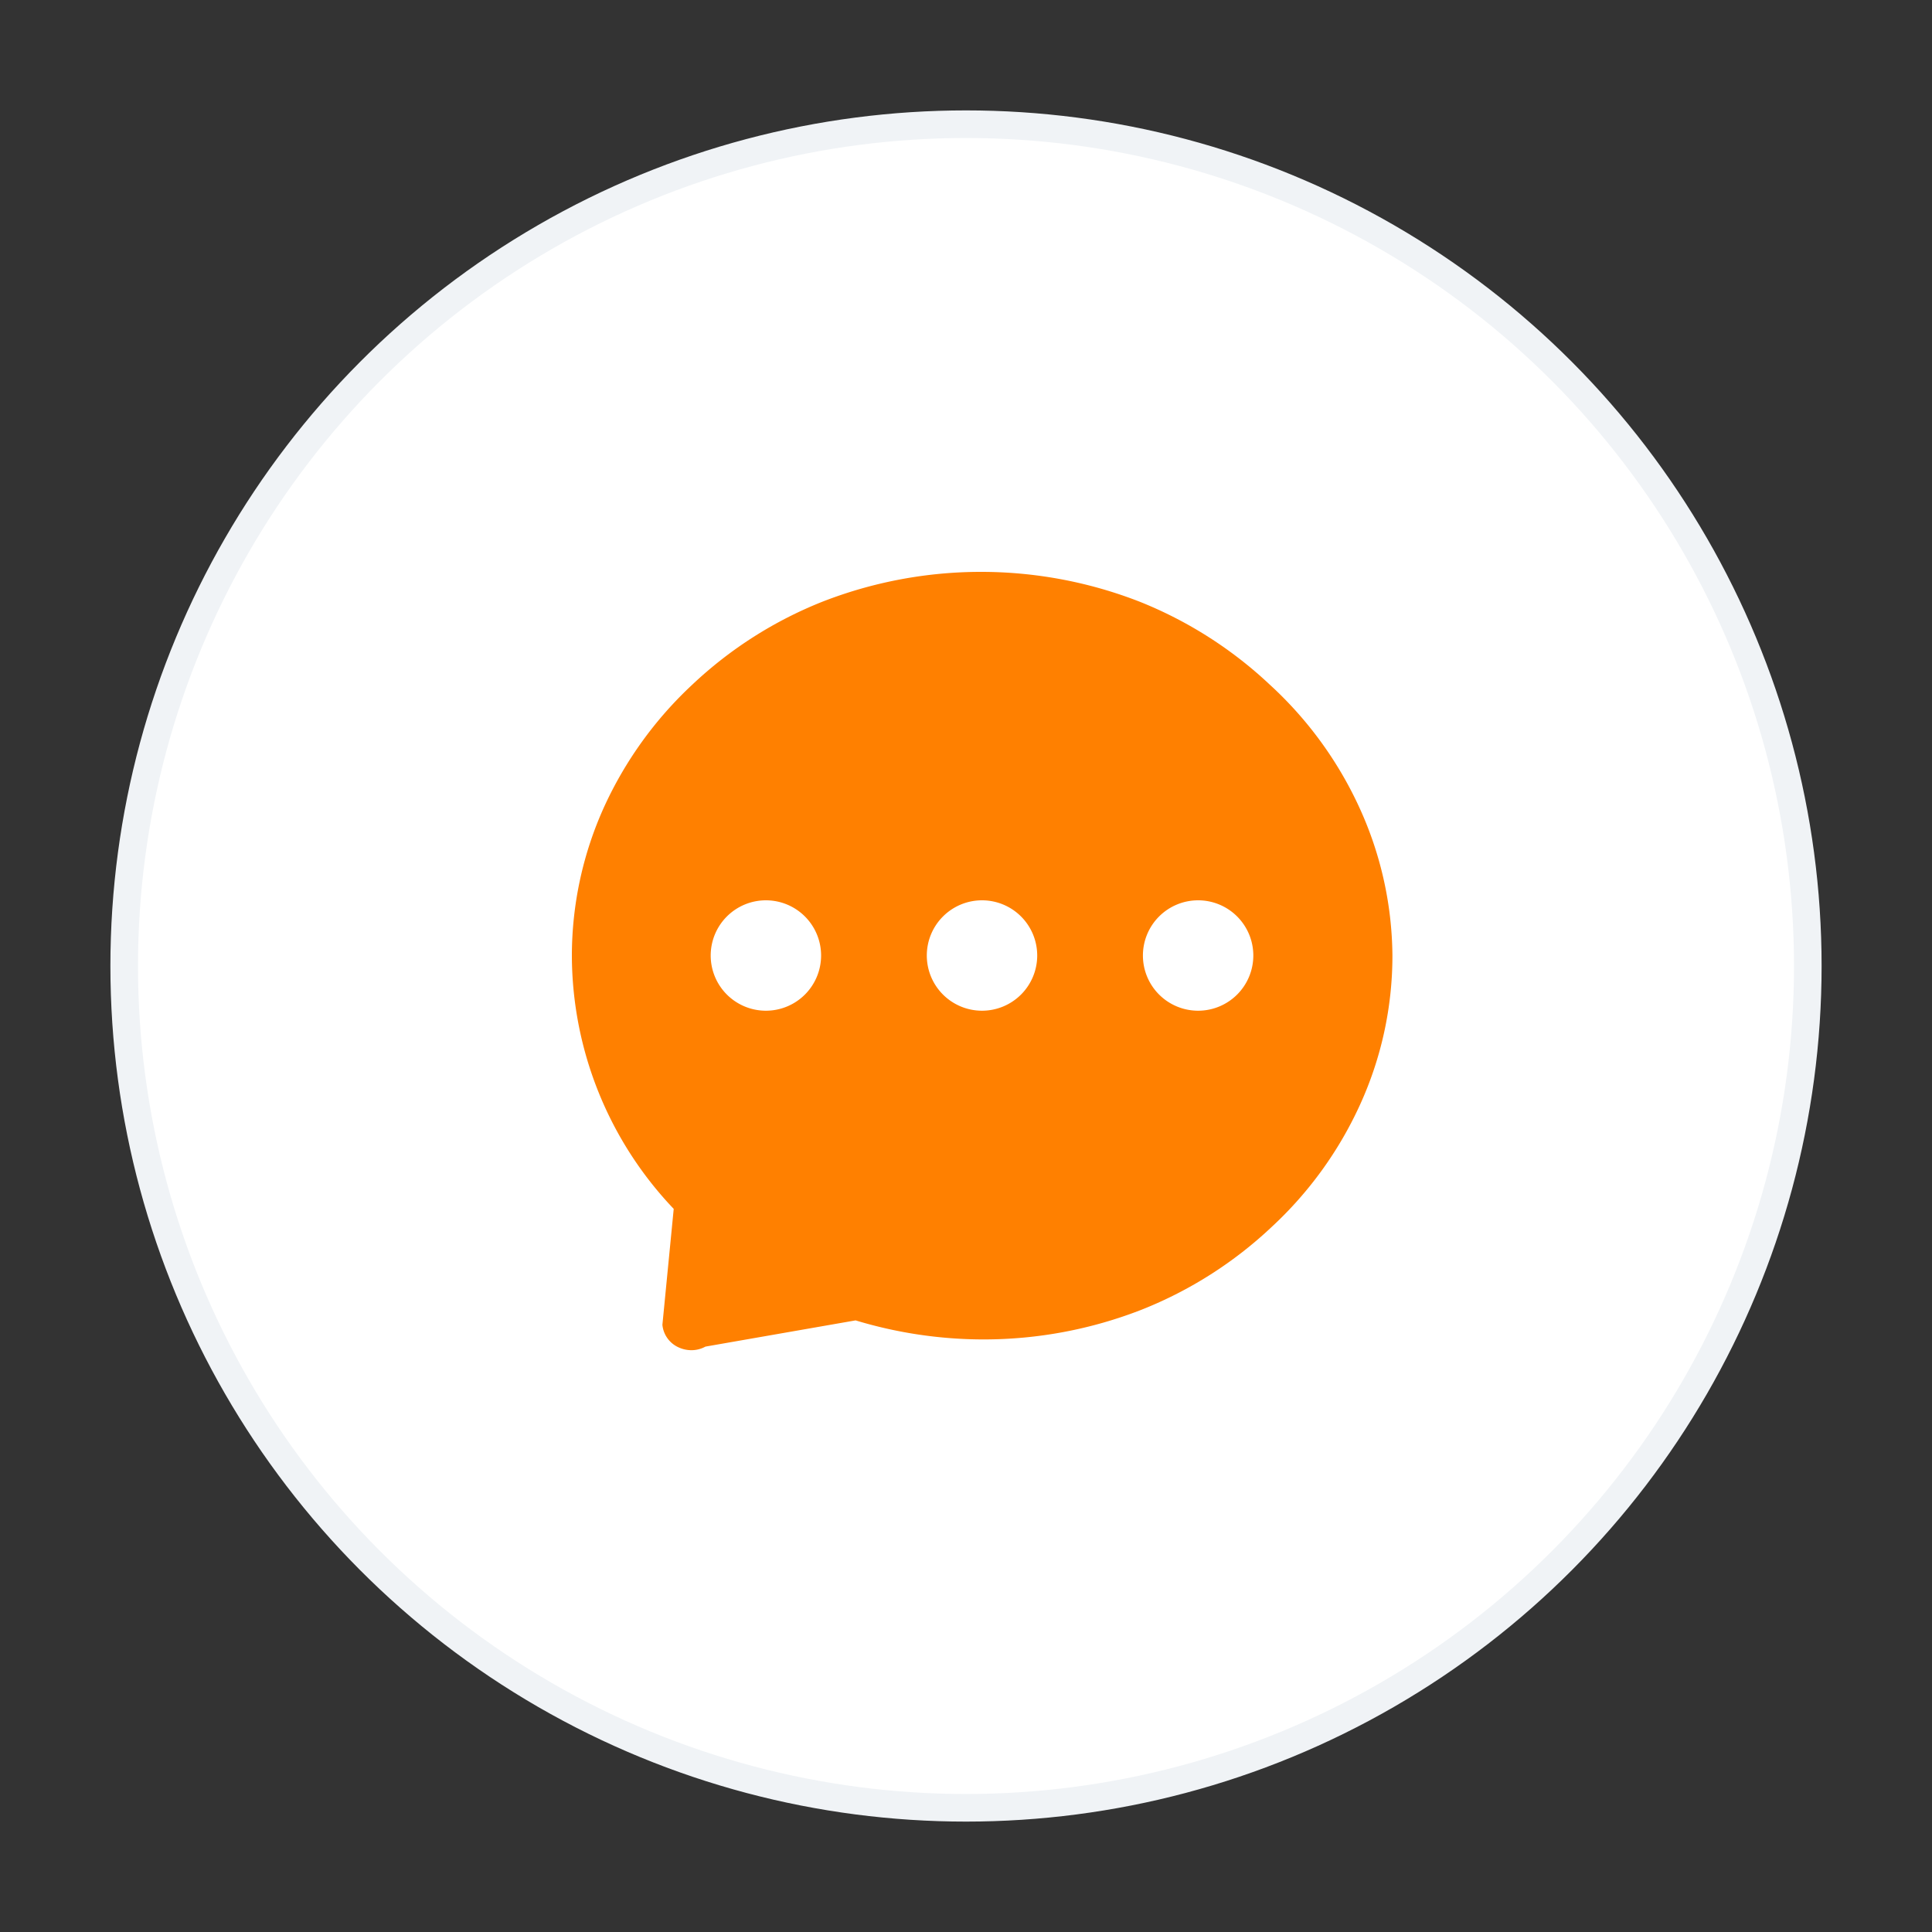
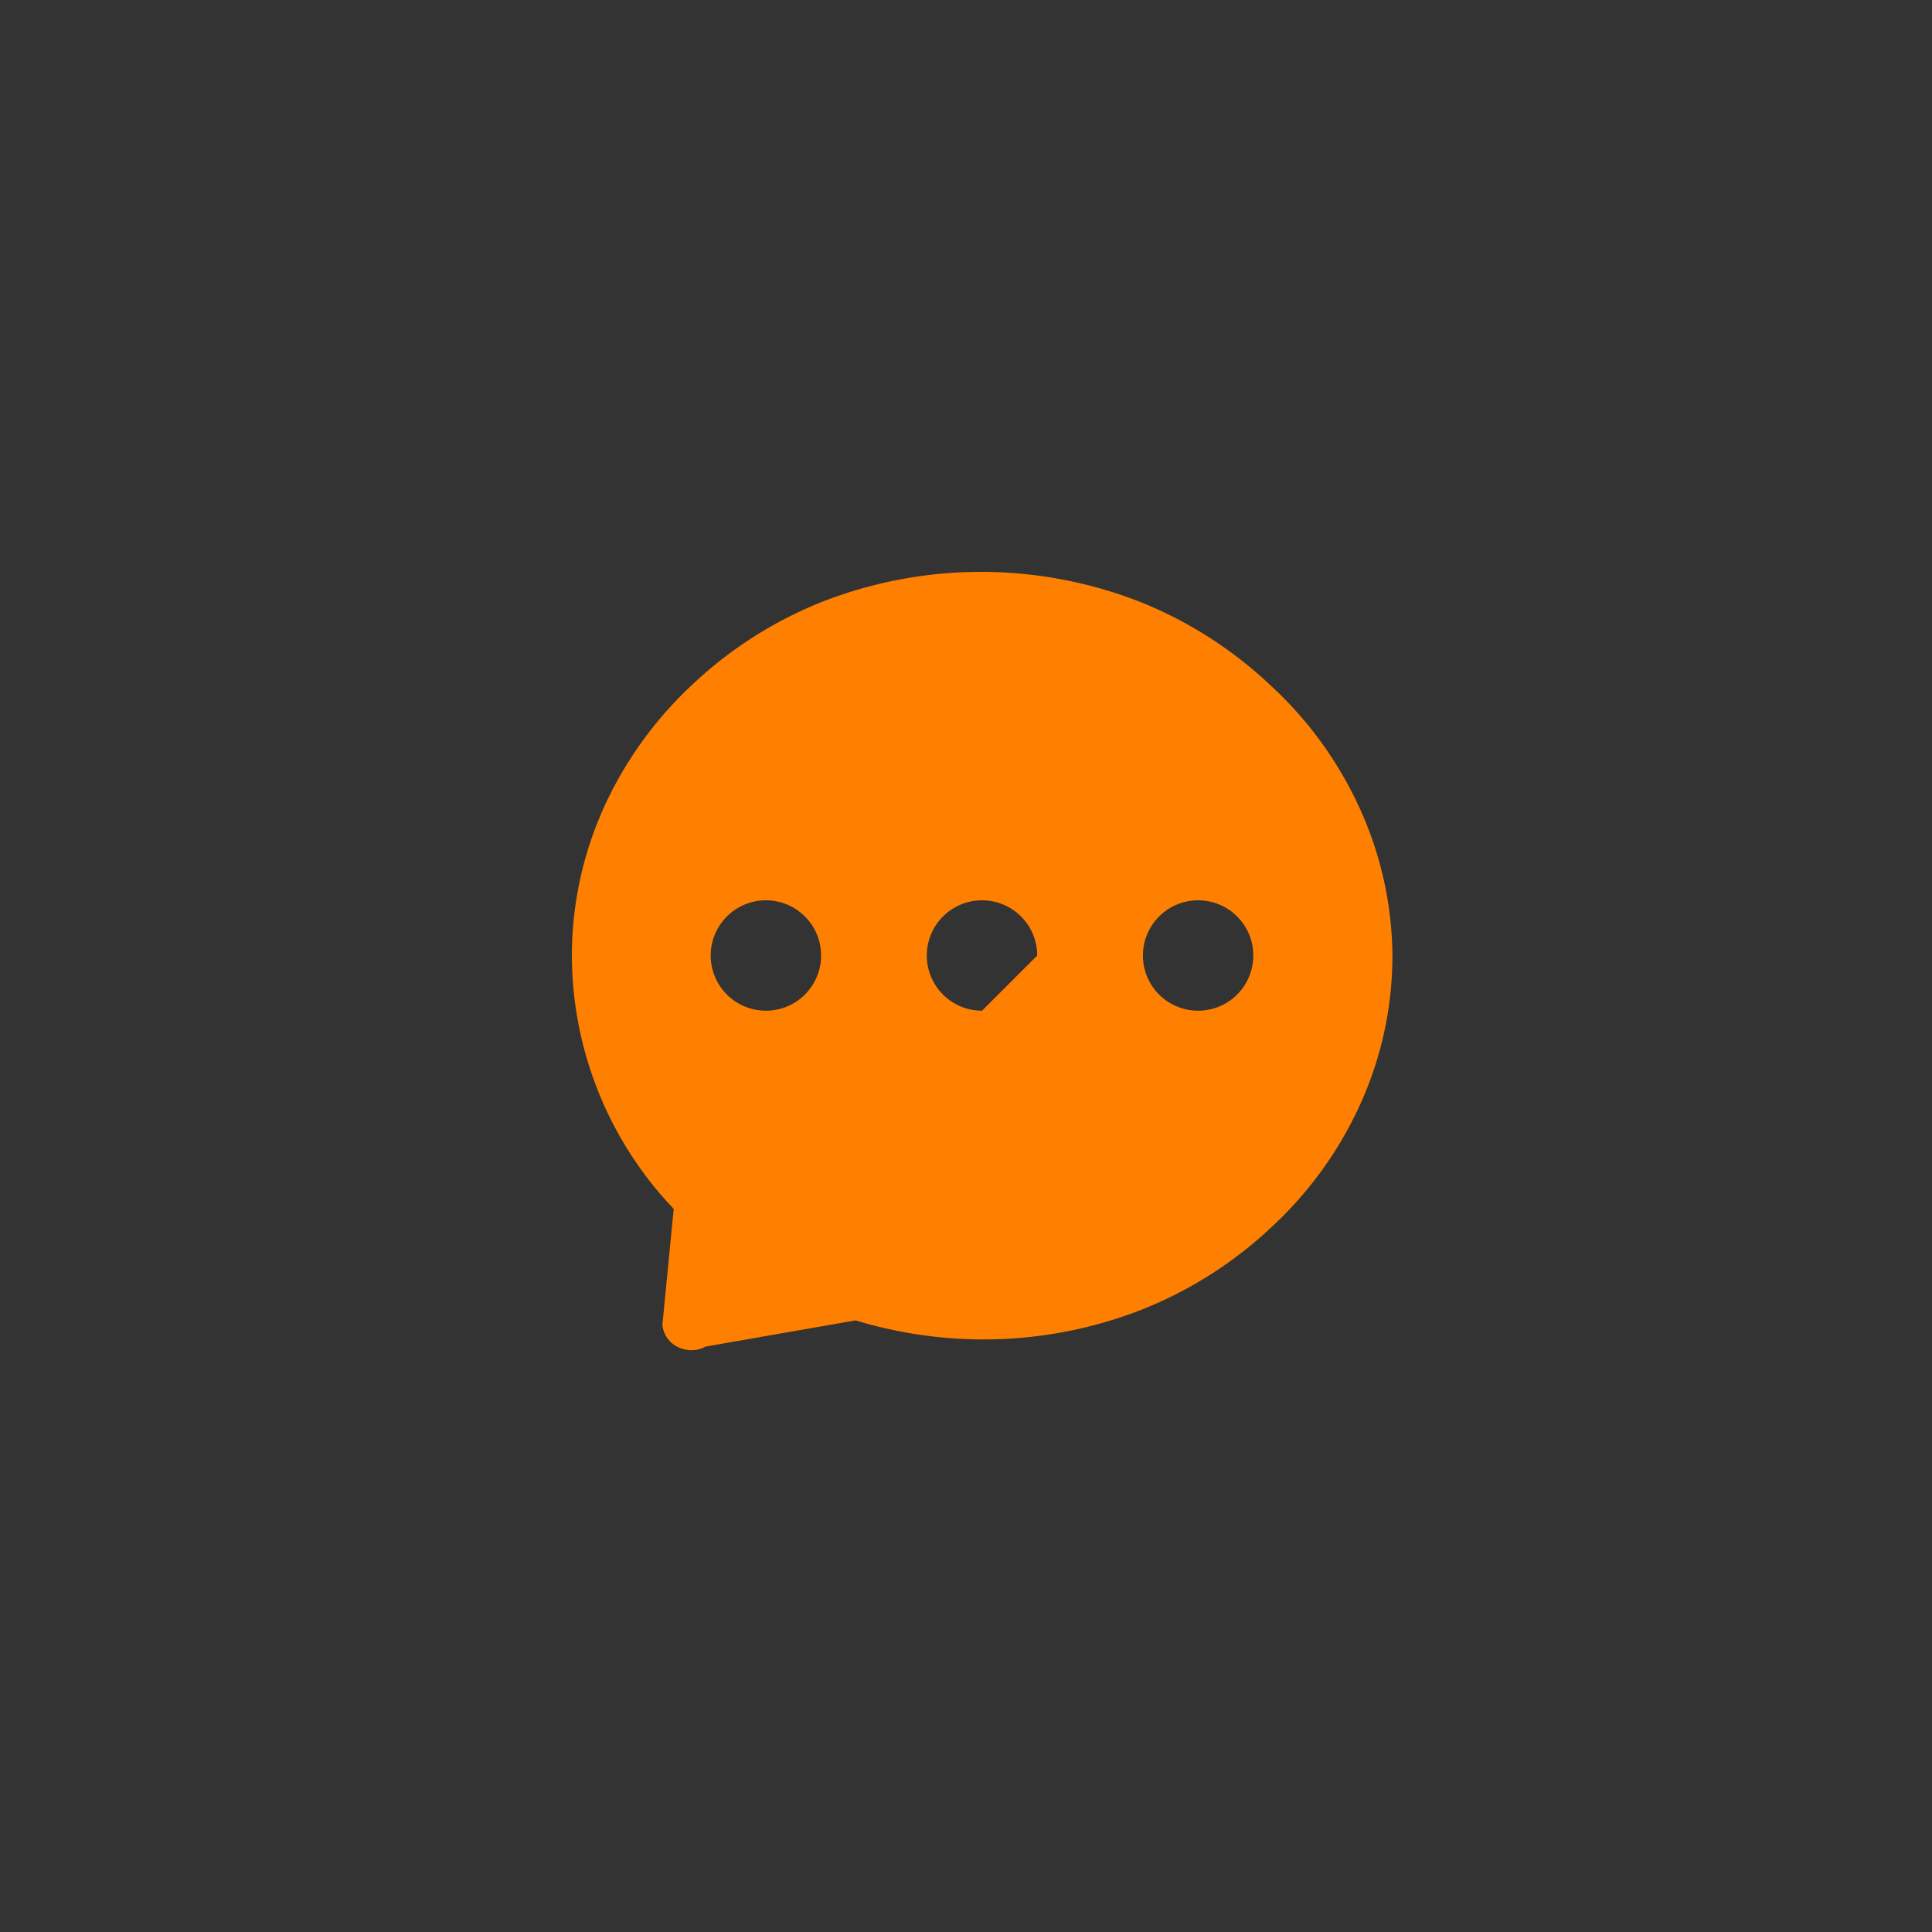
<svg xmlns="http://www.w3.org/2000/svg" id="图层_1" data-name="图层 1" viewBox="0 0 70 70">
  <rect x="0" y="0" width="70" height="70" fill="#333333" stroke="none" />
  <defs>
    <style>.cls-1{fill:#fff;stroke:#f0f3f6;}.cls-2{fill:#ff8000;}</style>
  </defs>
-   <circle class="cls-1" cx="35" cy="35" r="30.5" />
-   <path class="cls-2" d="M49.23,29.21A13.86,13.86,0,0,0,46,24.8a15,15,0,0,0-4.71-3,15.82,15.82,0,0,0-11.49,0,14.85,14.85,0,0,0-4.71,3,14,14,0,0,0-3.19,4.41,13.08,13.08,0,0,0-1.18,5.43,13.35,13.35,0,0,0,3.69,9.16L24,48a1,1,0,0,0,.57.81,1.12,1.12,0,0,0,.47.11,1.06,1.06,0,0,0,.52-.13L31,47.84a16,16,0,0,0,4.63.69,15.73,15.73,0,0,0,5.74-1.08,14.85,14.85,0,0,0,4.71-3,13.86,13.86,0,0,0,3.19-4.41,13,13,0,0,0,1.18-5.43A13.09,13.09,0,0,0,49.23,29.21ZM27.75,36.62a2,2,0,1,1,2-2A2,2,0,0,1,27.75,36.62Zm7.83,0a2,2,0,1,1,2-2A2,2,0,0,1,35.58,36.62Zm7.83,0a2,2,0,1,1,2-2A2,2,0,0,1,43.41,36.62Z" />
+   <path class="cls-2" d="M49.23,29.21A13.86,13.86,0,0,0,46,24.8a15,15,0,0,0-4.71-3,15.82,15.82,0,0,0-11.49,0,14.85,14.85,0,0,0-4.71,3,14,14,0,0,0-3.19,4.41,13.08,13.08,0,0,0-1.18,5.43,13.35,13.35,0,0,0,3.69,9.16L24,48a1,1,0,0,0,.57.81,1.12,1.12,0,0,0,.47.11,1.06,1.06,0,0,0,.52-.13L31,47.84a16,16,0,0,0,4.63.69,15.73,15.73,0,0,0,5.74-1.08,14.85,14.85,0,0,0,4.71-3,13.86,13.86,0,0,0,3.19-4.41,13,13,0,0,0,1.18-5.43A13.09,13.09,0,0,0,49.23,29.21ZM27.75,36.62a2,2,0,1,1,2-2A2,2,0,0,1,27.75,36.62Zm7.83,0a2,2,0,1,1,2-2Zm7.83,0a2,2,0,1,1,2-2A2,2,0,0,1,43.41,36.62Z" />
</svg>